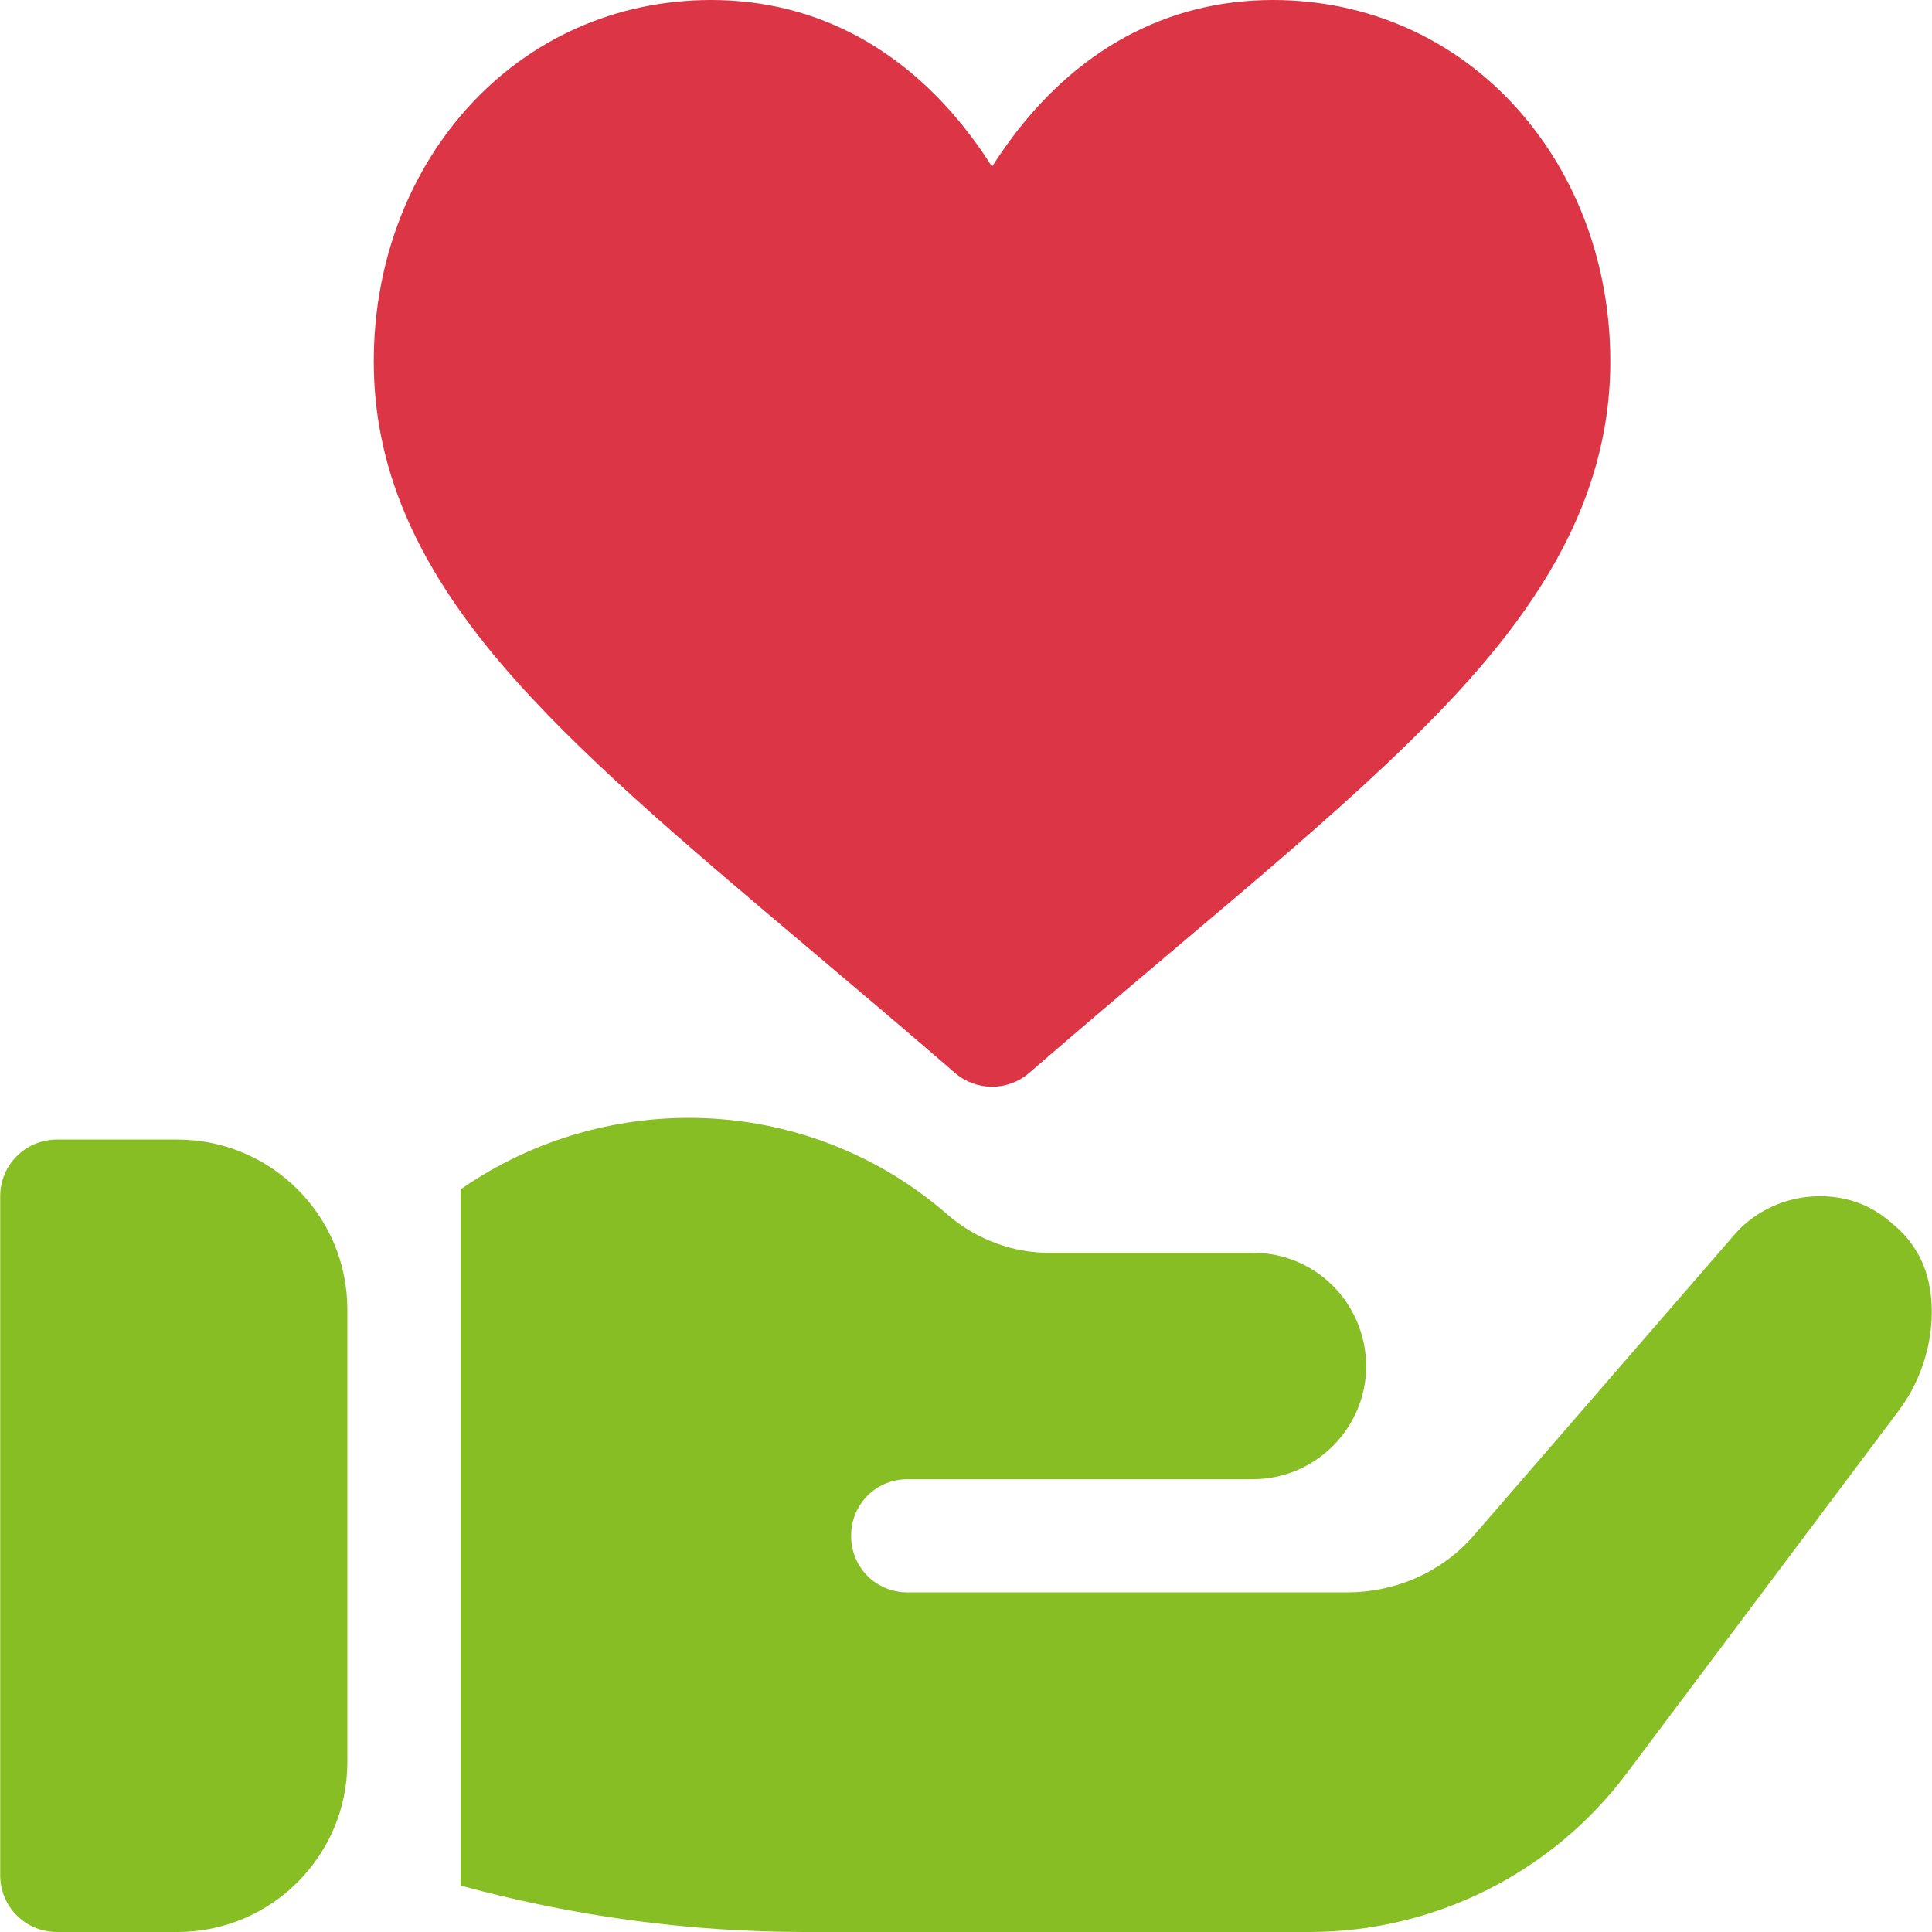
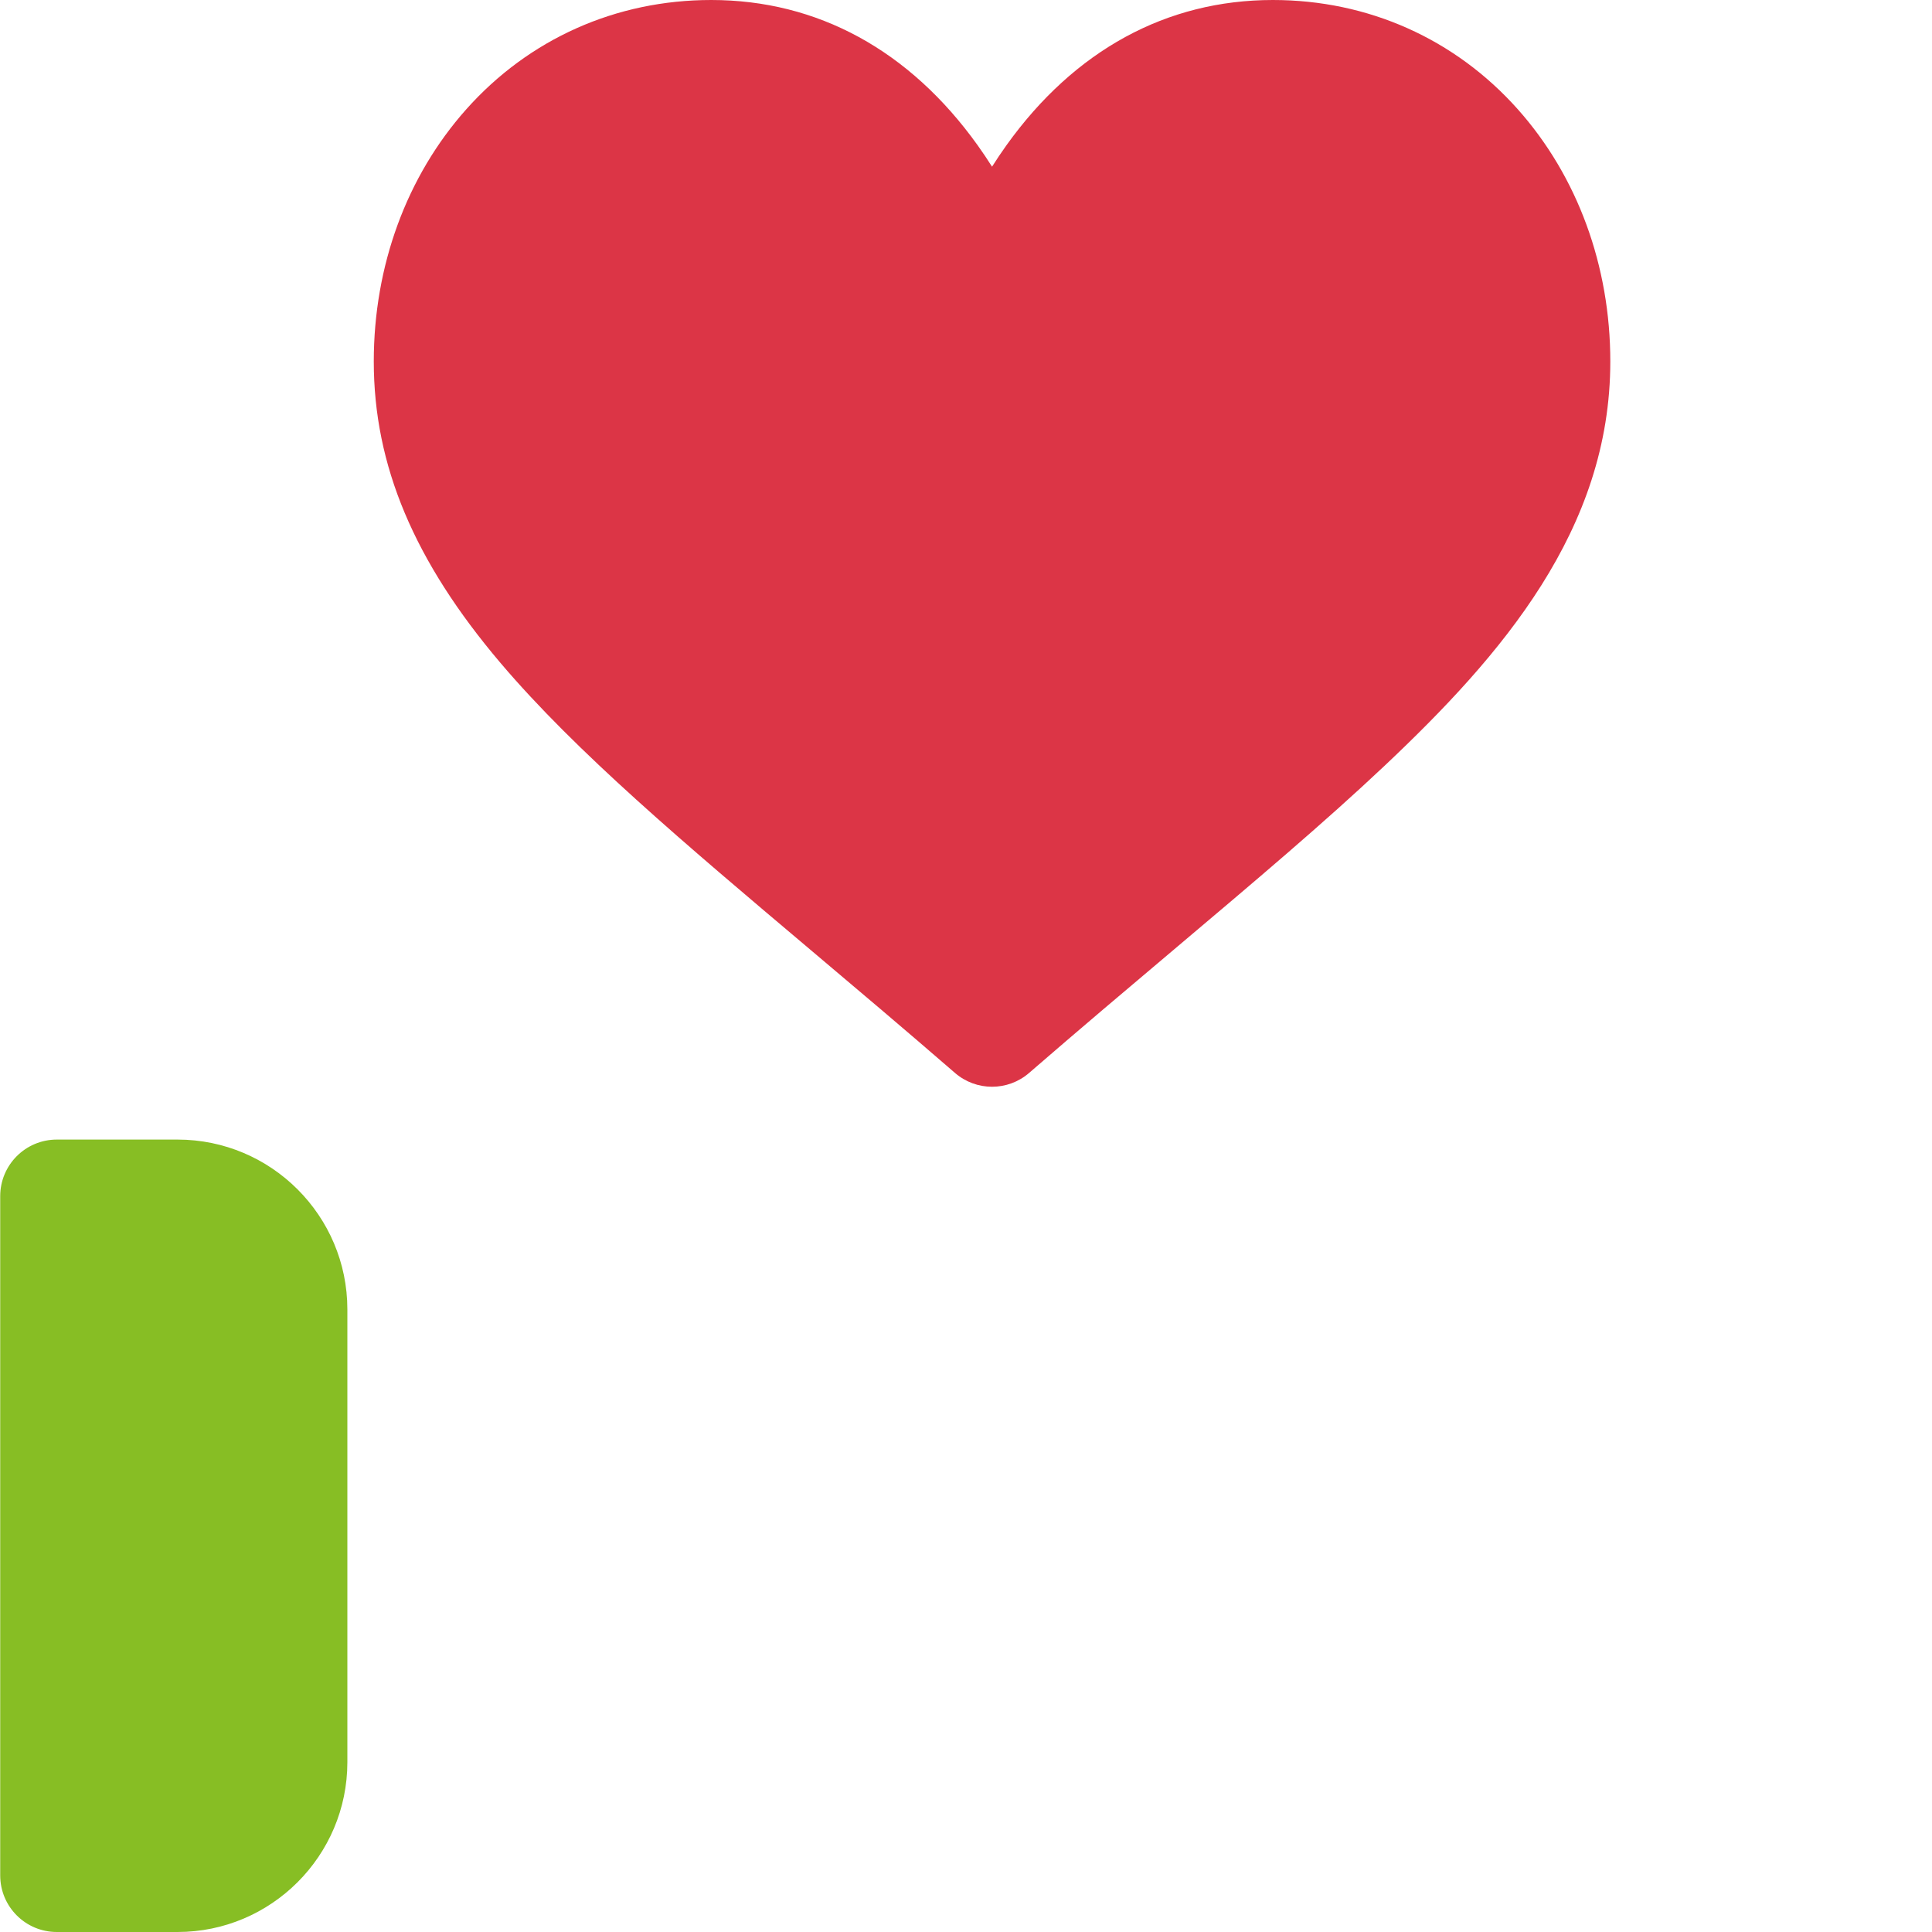
<svg xmlns="http://www.w3.org/2000/svg" width="512" height="512" viewBox="0 0 512 512" fill="none">
  <g clip-path="url(#clip0_548_12)">
    <path d="M47.055 302H15.055C6.764 302 0.055 308.709 0.055 317V497C0.055 505.291 6.764 512 15.055 512H47.055C71.869 512 92.055 491.814 92.055 467V347C92.055 322.186 71.87 302 47.055 302Z" fill="#87BE24" />
-     <path d="M507.553 331.099C505.753 328.1 503.354 325.699 500.654 323.599C489.609 313.937 471 314.85 460.155 326.6L392.054 405.2L389.954 407.599C381.555 416.899 369.554 422 356.955 422H240.555C232.154 422 225.555 415.399 225.555 407C225.555 398.599 232.154 392 240.555 392H332.055C348.555 392 362.055 378.5 362.055 362V361.7C361.755 345.2 348.555 332 332.055 332H277.755C268.759 332 259.119 328.697 251.355 322.099C214.756 289.999 161.355 287.899 122.055 315.2V499.699C151.755 507.8 182.355 512 213.254 512H347.055C380.054 512 411.255 496.399 431.055 469.999L503.056 373.999C513.559 360.21 514.351 341.3 507.553 331.099Z" fill="#87BE24" />
    <path d="M402.265 28.995C385.628 10.297 362.565 0 337.325 0C309.153 0 284.732 13.321 266.703 38.522C265.351 40.411 264.086 42.301 262.901 44.171C261.717 42.3 260.452 40.411 259.1 38.522C241.071 13.321 216.65 0 188.478 0C163.238 0 140.175 10.297 123.539 28.994C107.751 46.738 99.055 70.459 99.055 95.788C99.055 123.313 109.736 148.712 132.666 175.722C152.675 199.287 181.374 223.51 214.604 251.558C226.884 261.923 239.583 272.641 253.077 284.336C255.896 286.779 259.398 288.001 262.901 288.001C266.403 288.001 269.906 286.779 272.725 284.336C286.217 272.643 298.914 261.926 311.194 251.563C332.536 233.549 350.967 217.993 366.961 202.903C398.014 173.605 426.748 140.35 426.748 95.789C426.748 70.46 418.053 46.739 402.265 28.995Z" fill="#DC3546" />
  </g>
  <defs>
    <clipPath id="clip0_548_12">
      <rect width="512" height="512" fill="white" />
    </clipPath>
  </defs>
</svg>